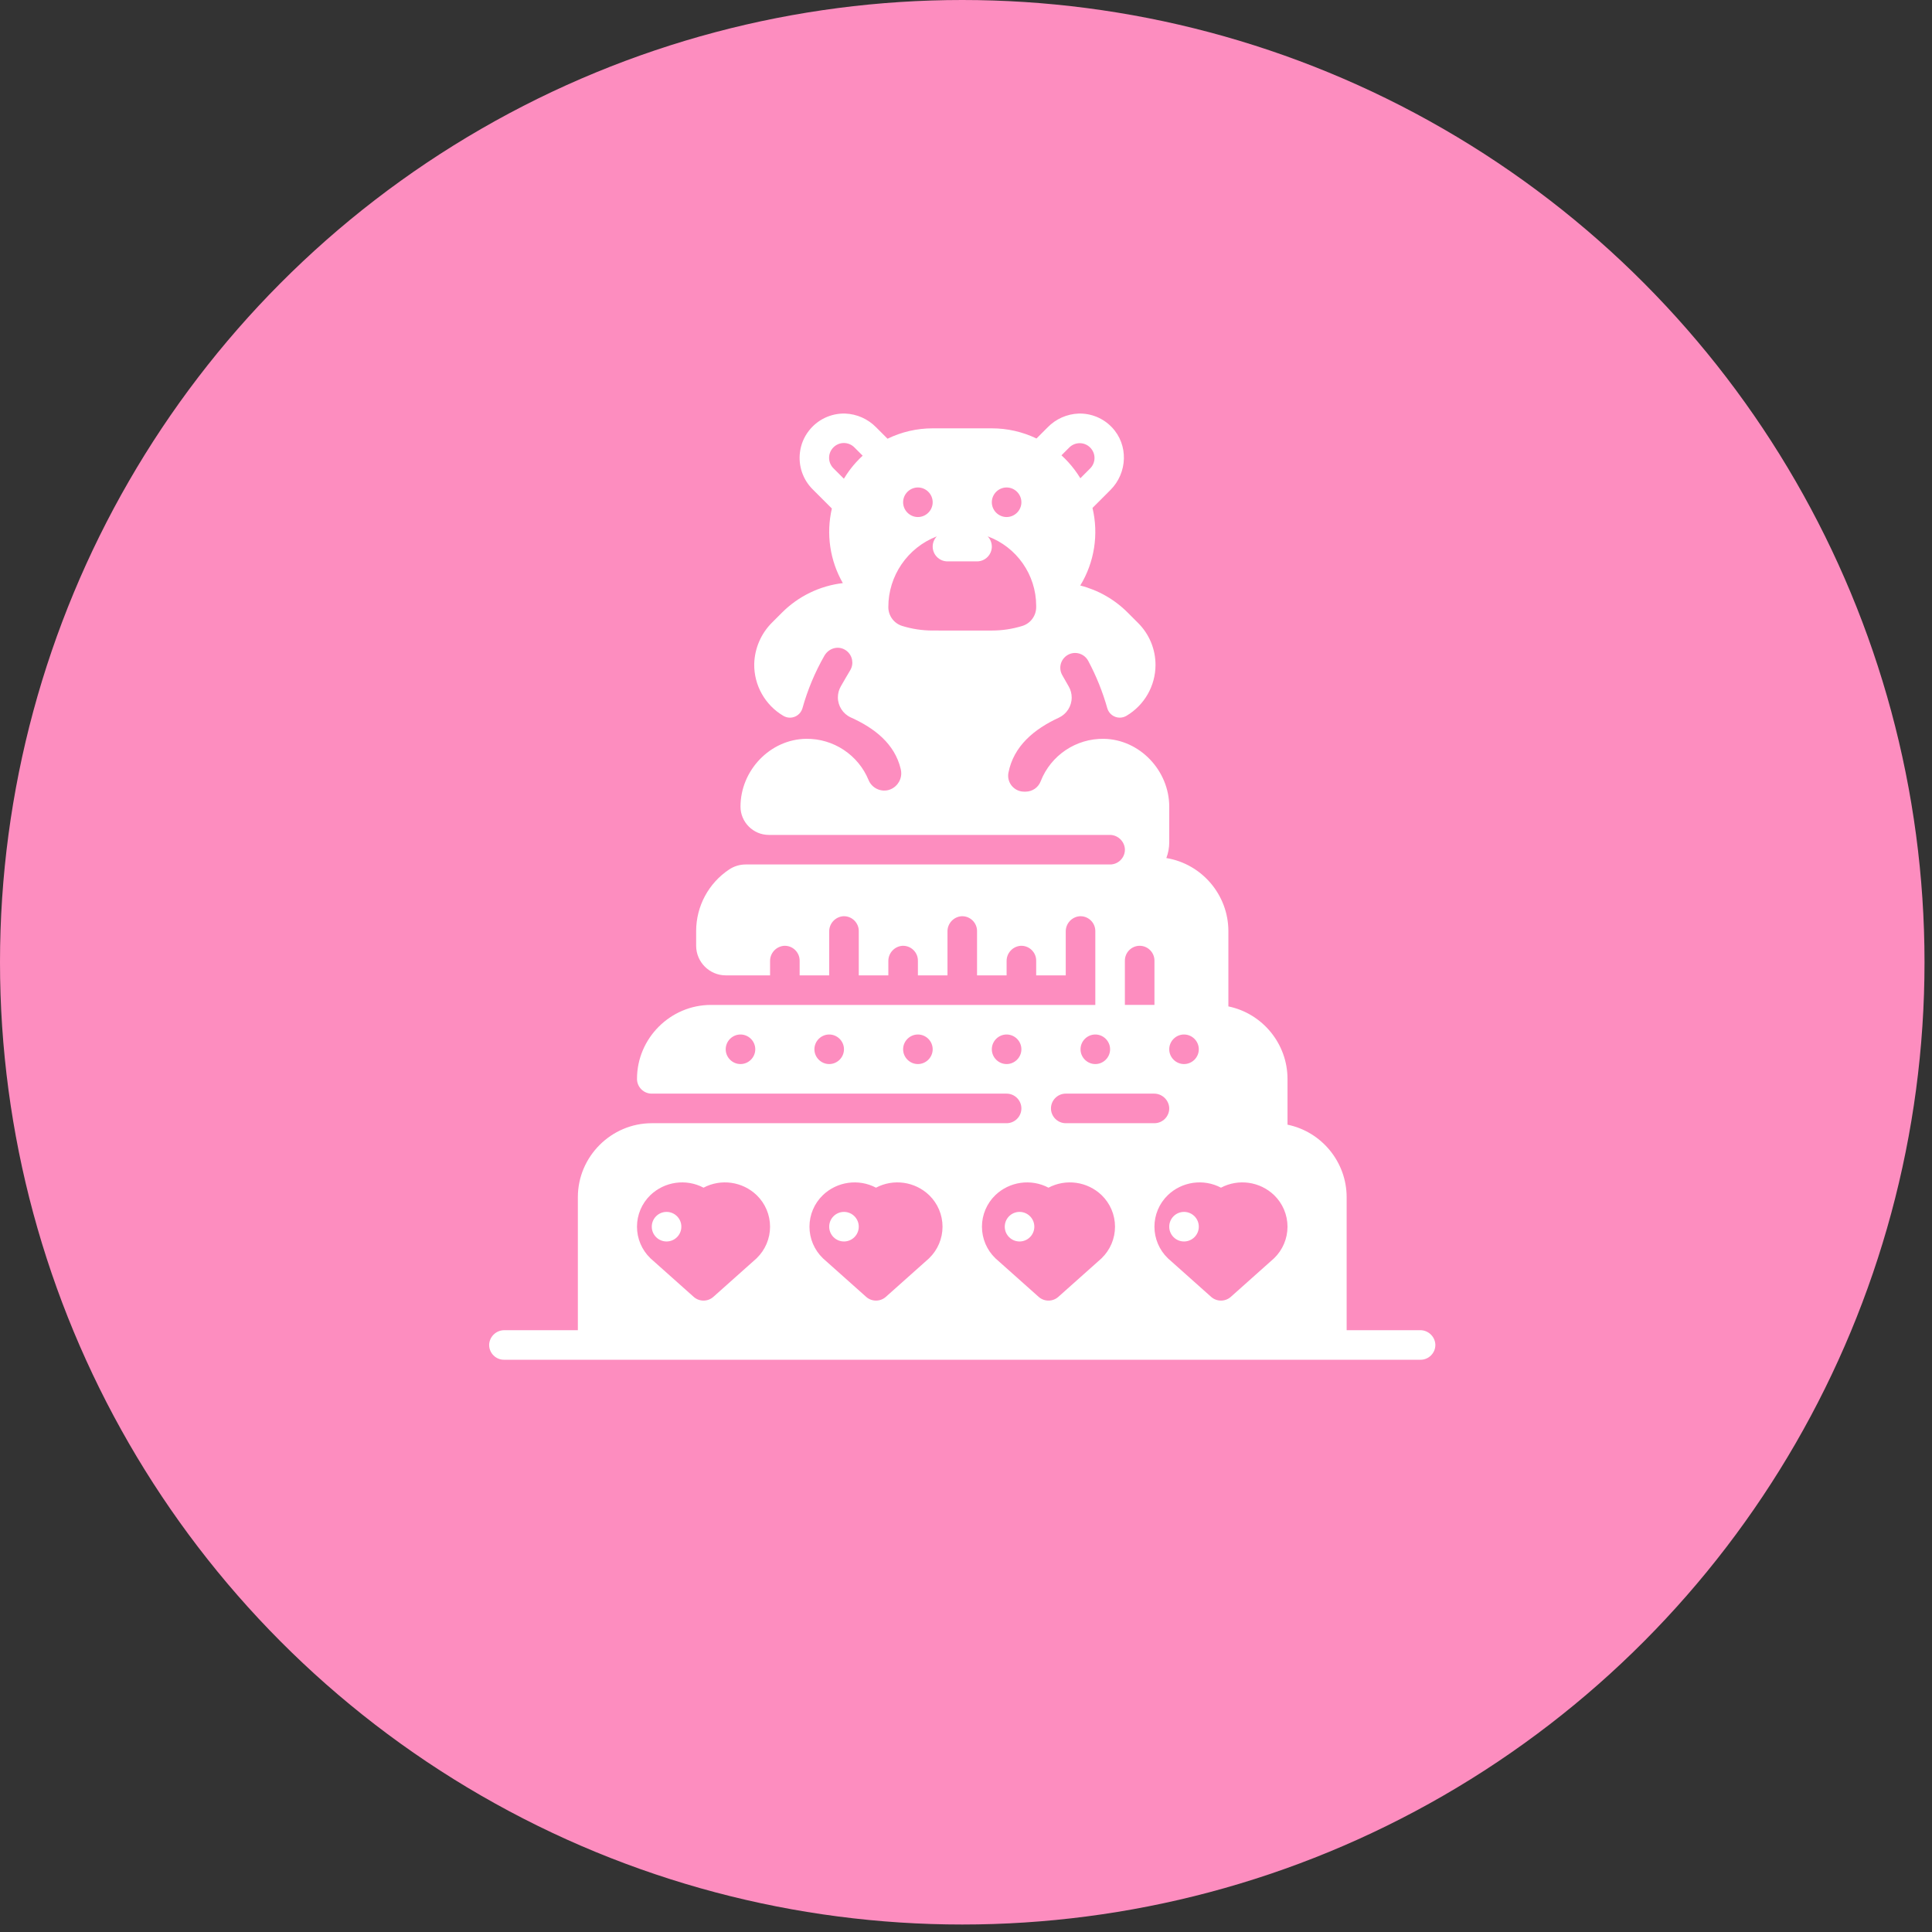
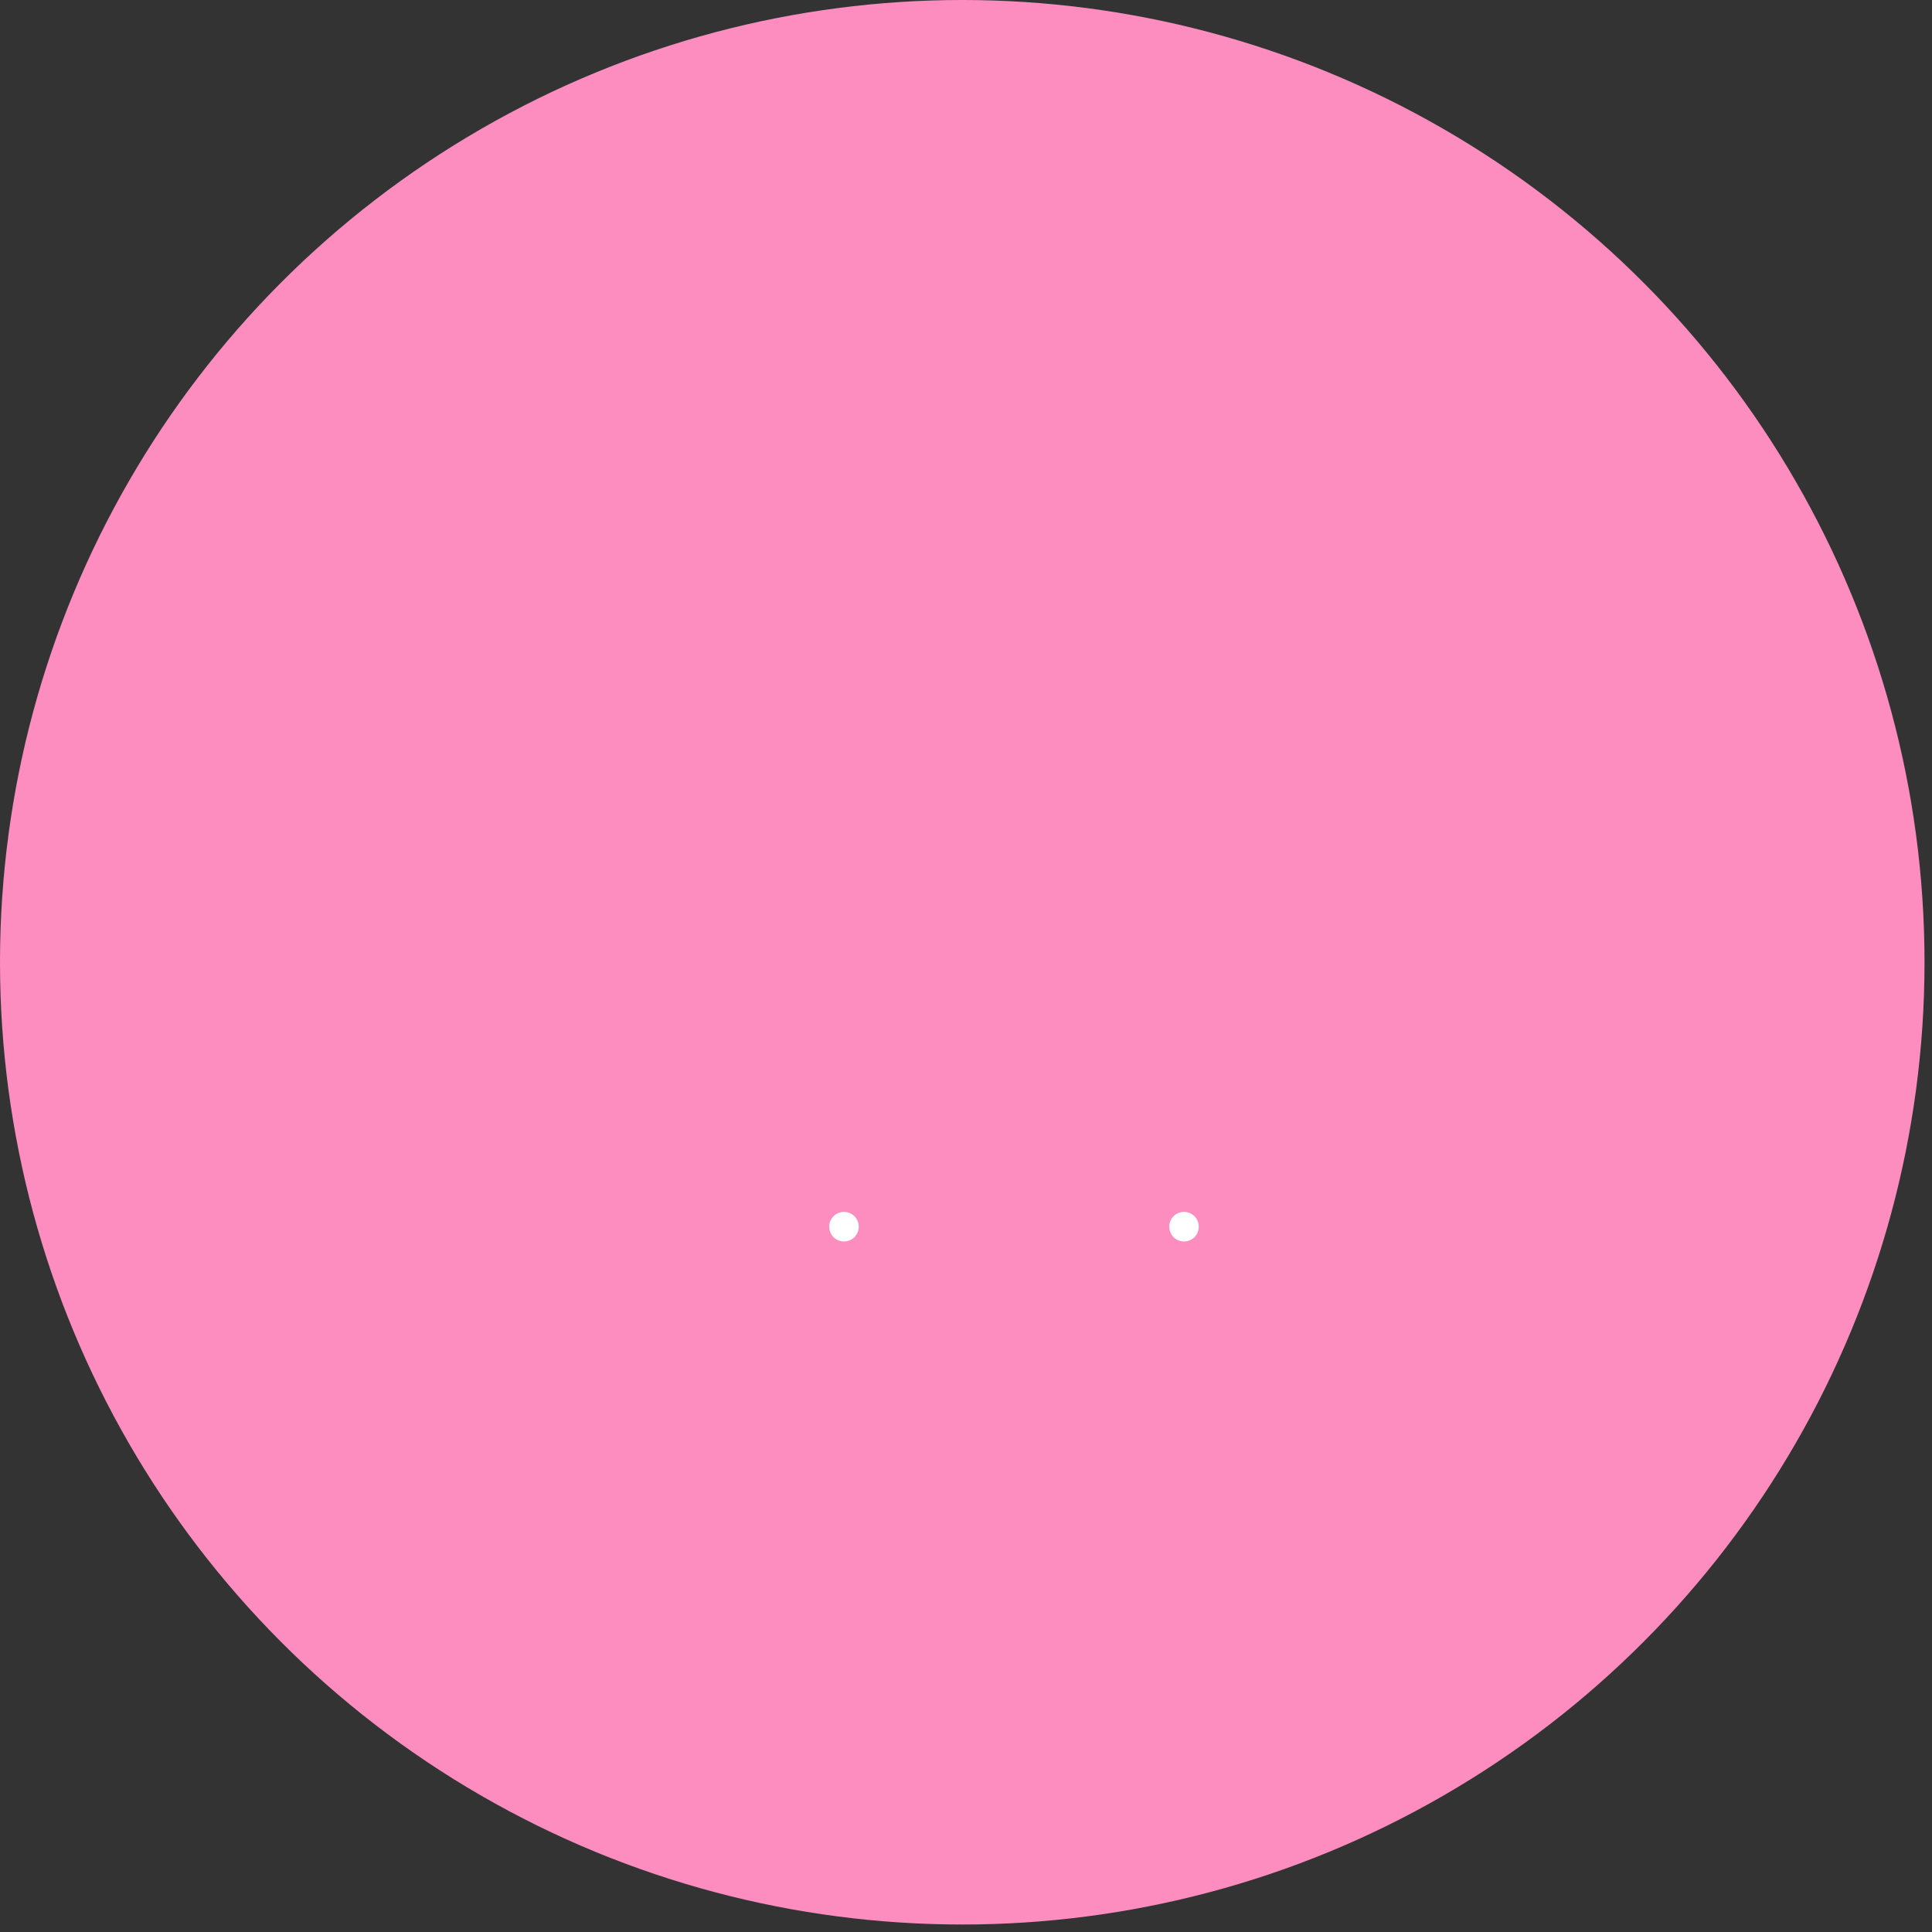
<svg xmlns="http://www.w3.org/2000/svg" width="100%" height="100%" viewBox="0 0 175 175" version="1.1" xml:space="preserve" style="fill-rule:evenodd;clip-rule:evenodd;stroke-linejoin:round;stroke-miterlimit:2;">
  <rect x="0" y="0" width="175" height="175" fill="#333333" stroke="none" />
  <circle cx="87.161" cy="87.161" r="87.161" style="fill:#fd8dbf;" />
  <g id="Glyph">
-     <circle cx="60.377" cy="111.113" r="1.339" style="fill:#fff;" />
    <circle cx="76.447" cy="111.113" r="1.339" style="fill:#fff;" />
-     <circle cx="92.35" cy="111.113" r="1.339" style="fill:#fff;" />
    <circle cx="107.248" cy="111.113" r="1.339" style="fill:#fff;" />
-     <path d="M130.011,121.737c-0.062,-0.71 -0.669,-1.259 -1.382,-1.25l-6.65,-0l0,-12.052c-0.004,-3.169 -2.253,-5.924 -5.357,-6.562l0,-4.152c-0.004,-3.168 -2.253,-5.923 -5.356,-6.561l-0,-6.83c-0.005,-3.267 -2.395,-6.079 -5.619,-6.608c0.174,-0.456 0.262,-0.94 0.262,-1.427l0,-3.228c0,-3.253 -2.657,-6.083 -5.909,-6.145c-2.521,-0.047 -4.816,1.491 -5.733,3.839c-0.212,0.563 -0.751,0.94 -1.353,0.945l-0.154,-0c-0.002,-0 -0.004,-0 -0.006,-0c-0.788,-0 -1.437,-0.649 -1.437,-1.438c-0,-0.087 0.008,-0.173 0.023,-0.258c0.47,-2.444 2.351,-3.979 4.57,-5.004c0.708,-0.329 1.163,-1.041 1.163,-1.822c-0,-0.351 -0.092,-0.696 -0.267,-1.001c-0.241,-0.421 -0.464,-0.803 -0.601,-1.053c-0.108,-0.198 -0.165,-0.419 -0.165,-0.644c0,-0.736 0.606,-1.342 1.342,-1.342c0.504,0 0.967,0.284 1.196,0.732c0.724,1.358 1.301,2.789 1.718,4.27l0.004,0.013c0.146,0.5 0.607,0.845 1.127,0.845c0.212,0 0.421,-0.057 0.603,-0.166c1.631,-0.962 2.635,-2.72 2.635,-4.613c-0,-1.421 -0.565,-2.784 -1.57,-3.788l-0.946,-0.947c-1.186,-1.191 -2.671,-2.039 -4.299,-2.455c1.281,-2.104 1.679,-4.632 1.107,-7.028l1.628,-1.628c1.554,-1.554 1.646,-4.09 0.126,-5.678c-0.782,-0.823 -1.88,-1.275 -3.015,-1.241c-1.054,0.041 -2.053,0.484 -2.791,1.237l-1.02,1.021c-1.263,-0.607 -2.646,-0.921 -4.046,-0.92l-5.357,-0c-1.417,-0.002 -2.816,0.32 -4.09,0.941l-1.036,-1.036c-0.739,-0.756 -1.741,-1.201 -2.798,-1.243c-1.297,-0.038 -2.535,0.557 -3.317,1.593c-0.421,0.55 -0.689,1.202 -0.778,1.89c-0.167,1.24 0.256,2.49 1.143,3.374l1.744,1.744c-0.534,2.296 -0.178,4.711 0.994,6.756c-2.085,0.245 -4.028,1.187 -5.512,2.673l-0.874,0.874c-1.015,0.997 -1.603,2.35 -1.641,3.772c-0.031,1.927 0.979,3.728 2.64,4.705c0.181,0.107 0.388,0.164 0.598,0.164c0.52,-0 0.982,-0.346 1.127,-0.846l0.004,-0.013c0.464,-1.66 1.131,-3.257 1.987,-4.754c0.425,-0.727 1.341,-0.955 2.008,-0.44c0.536,0.413 0.681,1.17 0.334,1.751c-0.204,0.348 -0.527,0.887 -0.853,1.462c-0.175,0.304 -0.268,0.649 -0.268,0.999c0,0.78 0.456,1.492 1.165,1.818c2.141,0.96 3.985,2.383 4.527,4.676c0.031,0.126 0.048,0.255 0.048,0.385c-0,0.721 -0.496,1.355 -1.197,1.527c-0.721,0.166 -1.465,-0.213 -1.755,-0.894c-0.934,-2.291 -3.186,-3.785 -5.659,-3.756c-3.274,0.042 -5.95,2.87 -5.95,6.144c0,1.405 1.156,2.561 2.561,2.561l30.873,-0c0.712,-0.009 1.319,0.54 1.382,1.25c0.002,0.03 0.003,0.059 0.003,0.089c-0,0.735 -0.605,1.339 -1.339,1.339c-0.001,0 -0.001,0 -0.001,0l-33.013,0c-0.531,0 -1.05,0.158 -1.492,0.452c-1.866,1.239 -2.991,3.335 -2.991,5.575l-0,1.339c-0,1.469 1.209,2.678 2.678,2.678l4.018,0l-0,-1.293c-0.01,-0.713 0.539,-1.32 1.25,-1.382c0.029,-0.002 0.059,-0.003 0.089,-0.003c0.734,-0 1.339,0.604 1.339,1.339c-0,-0 -0,1.339 -0,1.339l2.678,0l0,-3.972c-0.009,-0.713 0.54,-1.319 1.25,-1.382c0.03,-0.002 0.06,-0.003 0.089,-0.003c0.735,0 1.34,0.605 1.34,1.339c-0,0 -0,4.018 -0,4.018l2.678,0l-0,-1.293c-0.009,-0.713 0.54,-1.32 1.25,-1.382c0.03,-0.002 0.059,-0.003 0.089,-0.003c0.735,-0 1.339,0.604 1.339,1.339c0,-0 0,1.339 0,1.339l2.679,0l-0,-3.972c-0.01,-0.713 0.539,-1.319 1.25,-1.382c0.029,-0.002 0.059,-0.003 0.089,-0.003c0.734,0 1.339,0.605 1.339,1.339c-0,0 -0,4.018 -0,4.018l2.678,0l0,-1.293c-0.009,-0.713 0.54,-1.32 1.25,-1.382c0.03,-0.002 0.06,-0.003 0.089,-0.003c0.735,-0 1.34,0.604 1.34,1.339c-0,-0 -0,1.339 -0,1.339l2.678,0l-0,-3.972c-0.009,-0.713 0.54,-1.319 1.25,-1.382c0.03,-0.002 0.059,-0.003 0.089,-0.003c0.735,0 1.339,0.605 1.339,1.339c0,0 0,6.696 0,6.696c0,0 -34.818,0 -34.818,0c-3.673,0 -6.696,3.023 -6.696,6.696c0,0.01 0,0.02 0,0.029c0.012,0.726 0.614,1.315 1.339,1.31l32.14,0c0.735,0 1.339,0.605 1.339,1.34c0,0.734 -0.604,1.339 -1.339,1.339l-32.14,-0c-3.673,-0 -6.696,3.022 -6.696,6.696l0,12.052l-6.649,-0c-0.713,-0.009 -1.32,0.54 -1.383,1.25c-0.002,0.03 -0.003,0.059 -0.003,0.089c0,0.735 0.605,1.339 1.339,1.339c0.001,0 0.001,0 0.001,0l83.028,0c-0,0 -0,0 0,0c0.735,0 1.339,-0.604 1.339,-1.339c0,-0.03 -0.001,-0.059 -0.003,-0.089Zm-33.151,-81.208c0.25,-0.247 0.589,-0.386 0.941,-0.386c0.735,-0 1.339,0.604 1.339,1.339c0,0.352 -0.139,0.69 -0.386,0.941l-0.897,0.897c-0.073,-0.121 -0.15,-0.24 -0.229,-0.357c-0.015,-0.023 -0.031,-0.046 -0.047,-0.069c-0.068,-0.1 -0.139,-0.2 -0.212,-0.298c-0.01,-0.014 -0.021,-0.029 -0.032,-0.044c-0.175,-0.233 -0.361,-0.459 -0.558,-0.675l-0.009,-0.011c-0.198,-0.217 -0.405,-0.426 -0.622,-0.624l0.712,-0.713Zm-19.309,1.339l-0.009,0.01c-0.294,0.324 -0.564,0.667 -0.81,1.028l-0.041,0.061c-0.07,0.105 -0.139,0.212 -0.205,0.319c-0.008,0.014 -0.017,0.027 -0.025,0.04c-0.008,0.013 -0.015,0.024 -0.022,0.036l-0.939,-0.938c-0.257,-0.252 -0.402,-0.597 -0.402,-0.958c-0,-0.734 0.604,-1.339 1.339,-1.339c0.36,0 0.706,0.146 0.957,0.403l0.745,0.745c-0.205,0.188 -0.401,0.387 -0.588,0.593l-0,0Zm13.627,2.287c0.735,-0 1.339,0.604 1.339,1.339c0,0.734 -0.604,1.339 -1.339,1.339c-0.734,-0 -1.339,-0.605 -1.339,-1.339c0,-0.735 0.605,-1.339 1.339,-1.339Zm-8.035,-0c0.735,-0 1.339,0.604 1.339,1.339c0,0.734 -0.604,1.339 -1.339,1.339c-0.734,-0 -1.339,-0.605 -1.339,-1.339c0,-0.735 0.605,-1.339 1.339,-1.339Zm1.339,12.958c-0.939,0.001 -1.872,-0.14 -2.769,-0.418c-0.742,-0.232 -1.249,-0.924 -1.248,-1.701c-0.008,-2.834 1.745,-5.393 4.391,-6.409c-0.24,0.249 -0.374,0.582 -0.374,0.927c0,0.734 0.604,1.338 1.338,1.338c0.001,0 0.001,0 0.002,0l2.678,0c0,0 0,0 0.001,0c0.734,0 1.338,-0.604 1.338,-1.338c-0,-0.348 -0.136,-0.683 -0.378,-0.932c2.632,0.966 4.392,3.485 4.396,6.288l-0,0.126c0.001,0.777 -0.507,1.469 -1.248,1.701c-0.897,0.278 -1.831,0.419 -2.77,0.419l-5.357,-0.001Zm22.766,36.591c0.735,-0 1.339,0.604 1.339,1.339c0,0.734 -0.604,1.339 -1.339,1.339c-0.734,0 -1.339,-0.605 -1.339,-1.339c0,-0.735 0.605,-1.339 1.339,-1.339Zm-5.356,-6.696c-0,-0.735 0.604,-1.339 1.339,-1.339c0.734,-0 1.339,0.604 1.339,1.339l-0,4.017l-2.678,0l-0,-4.017Zm-2.679,6.696c0.735,-0 1.339,0.604 1.339,1.339c0,0.734 -0.604,1.339 -1.339,1.339c-0.734,0 -1.339,-0.605 -1.339,-1.339c0,-0.735 0.605,-1.339 1.339,-1.339Zm-32.14,2.678c-0.734,0 -1.339,-0.605 -1.339,-1.339c0,-0.735 0.605,-1.339 1.339,-1.339c0.735,-0 1.339,0.604 1.339,1.339c0,0.734 -0.604,1.339 -1.339,1.339Zm8.035,0c-0.734,0 -1.339,-0.605 -1.339,-1.339c0,-0.735 0.605,-1.339 1.339,-1.339c0.735,-0 1.339,0.604 1.339,1.339c0,0.734 -0.604,1.339 -1.339,1.339Zm8.035,0c-0.734,0 -1.339,-0.605 -1.339,-1.339c0,-0.735 0.605,-1.339 1.339,-1.339c0.735,-0 1.339,0.604 1.339,1.339c0,0.734 -0.604,1.339 -1.339,1.339Zm6.696,-1.339c0,-0.735 0.605,-1.339 1.339,-1.339c0.735,-0 1.339,0.604 1.339,1.339c0,0.734 -0.604,1.339 -1.339,1.339c-0.734,0 -1.339,-0.605 -1.339,-1.339Zm6.696,4.017l7.989,0c0.713,-0.009 1.32,0.54 1.382,1.25c0.002,0.03 0.003,0.06 0.003,0.09c0,0.734 -0.604,1.339 -1.339,1.339c-0,-0 -8.035,-0 -8.035,-0c-0.735,-0 -1.339,-0.605 -1.339,-1.339c-0,-0.735 0.604,-1.34 1.339,-1.34Zm-27.992,14.905c-0.014,0.014 -0.028,0.028 -0.043,0.041l-3.884,3.463c-0.505,0.451 -1.277,0.451 -1.782,0l-3.884,-3.463c-0.015,-0.013 -0.029,-0.027 -0.044,-0.041c-0.772,-0.747 -1.208,-1.777 -1.208,-2.852c0,-1.075 0.436,-2.105 1.208,-2.853c1.288,-1.24 3.238,-1.516 4.819,-0.681c1.581,-0.835 3.531,-0.559 4.818,0.681c0.772,0.748 1.209,1.778 1.209,2.853c-0,1.075 -0.437,2.105 -1.209,2.852l0,0Zm15.624,0c-0.014,0.014 -0.029,0.028 -0.044,0.041l-3.883,3.463c-0.506,0.451 -1.278,0.451 -1.783,0l-3.884,-3.463c-0.014,-0.013 -0.029,-0.027 -0.043,-0.041c-0.772,-0.747 -1.209,-1.777 -1.209,-2.852c0,-1.075 0.437,-2.105 1.209,-2.853c1.287,-1.239 3.237,-1.515 4.818,-0.681c1.58,-0.835 3.53,-0.559 4.818,0.681c0.772,0.748 1.208,1.778 1.208,2.853c-0,1.075 -0.436,2.105 -1.208,2.852l0.001,0Zm15.623,0c-0.014,0.014 -0.028,0.028 -0.043,0.041l-3.884,3.463c-0.505,0.451 -1.277,0.451 -1.782,0l-3.884,-3.463c-0.015,-0.013 -0.029,-0.027 -0.044,-0.041c-0.772,-0.747 -1.208,-1.777 -1.208,-2.852c0,-1.075 0.436,-2.105 1.208,-2.853c1.288,-1.239 3.238,-1.515 4.818,-0.681c1.581,-0.834 3.531,-0.558 4.818,0.681c0.772,0.748 1.209,1.778 1.209,2.853c-0,1.075 -0.437,2.105 -1.209,2.852l0.001,0Zm15.624,0c-0.014,0.014 -0.029,0.028 -0.044,0.041l-3.883,3.463c-0.506,0.451 -1.277,0.451 -1.783,0l-3.883,-3.463c-0.015,-0.013 -0.03,-0.027 -0.044,-0.041c-0.772,-0.747 -1.208,-1.777 -1.208,-2.852c-0,-1.075 0.436,-2.105 1.208,-2.853c1.288,-1.24 3.238,-1.516 4.819,-0.681c1.581,-0.835 3.531,-0.559 4.818,0.681c0.772,0.748 1.208,1.778 1.208,2.853c0,1.075 -0.436,2.105 -1.208,2.852l0,0Z" style="fill:#fff;fill-rule:nonzero;" />
  </g>
</svg>